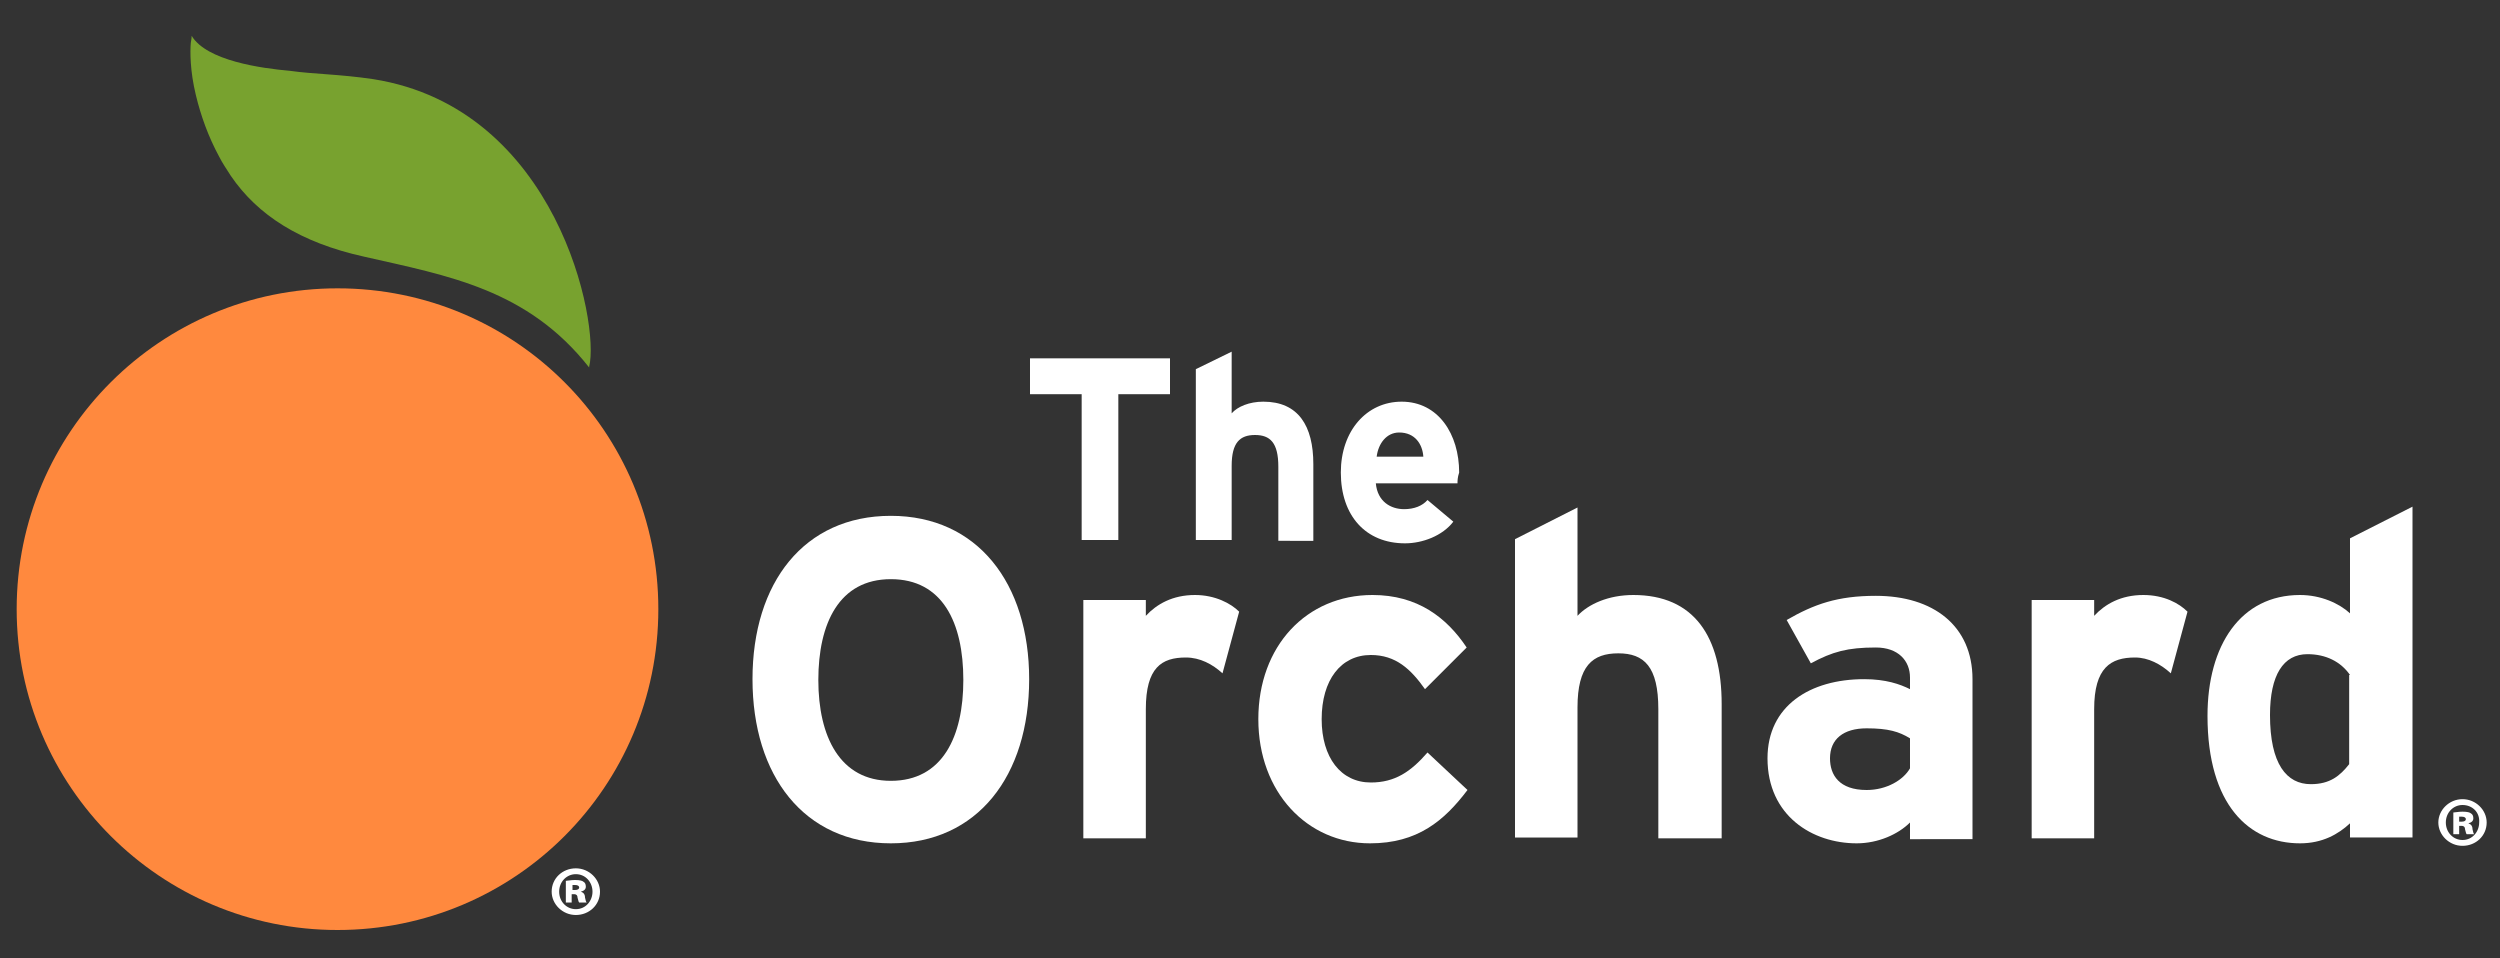
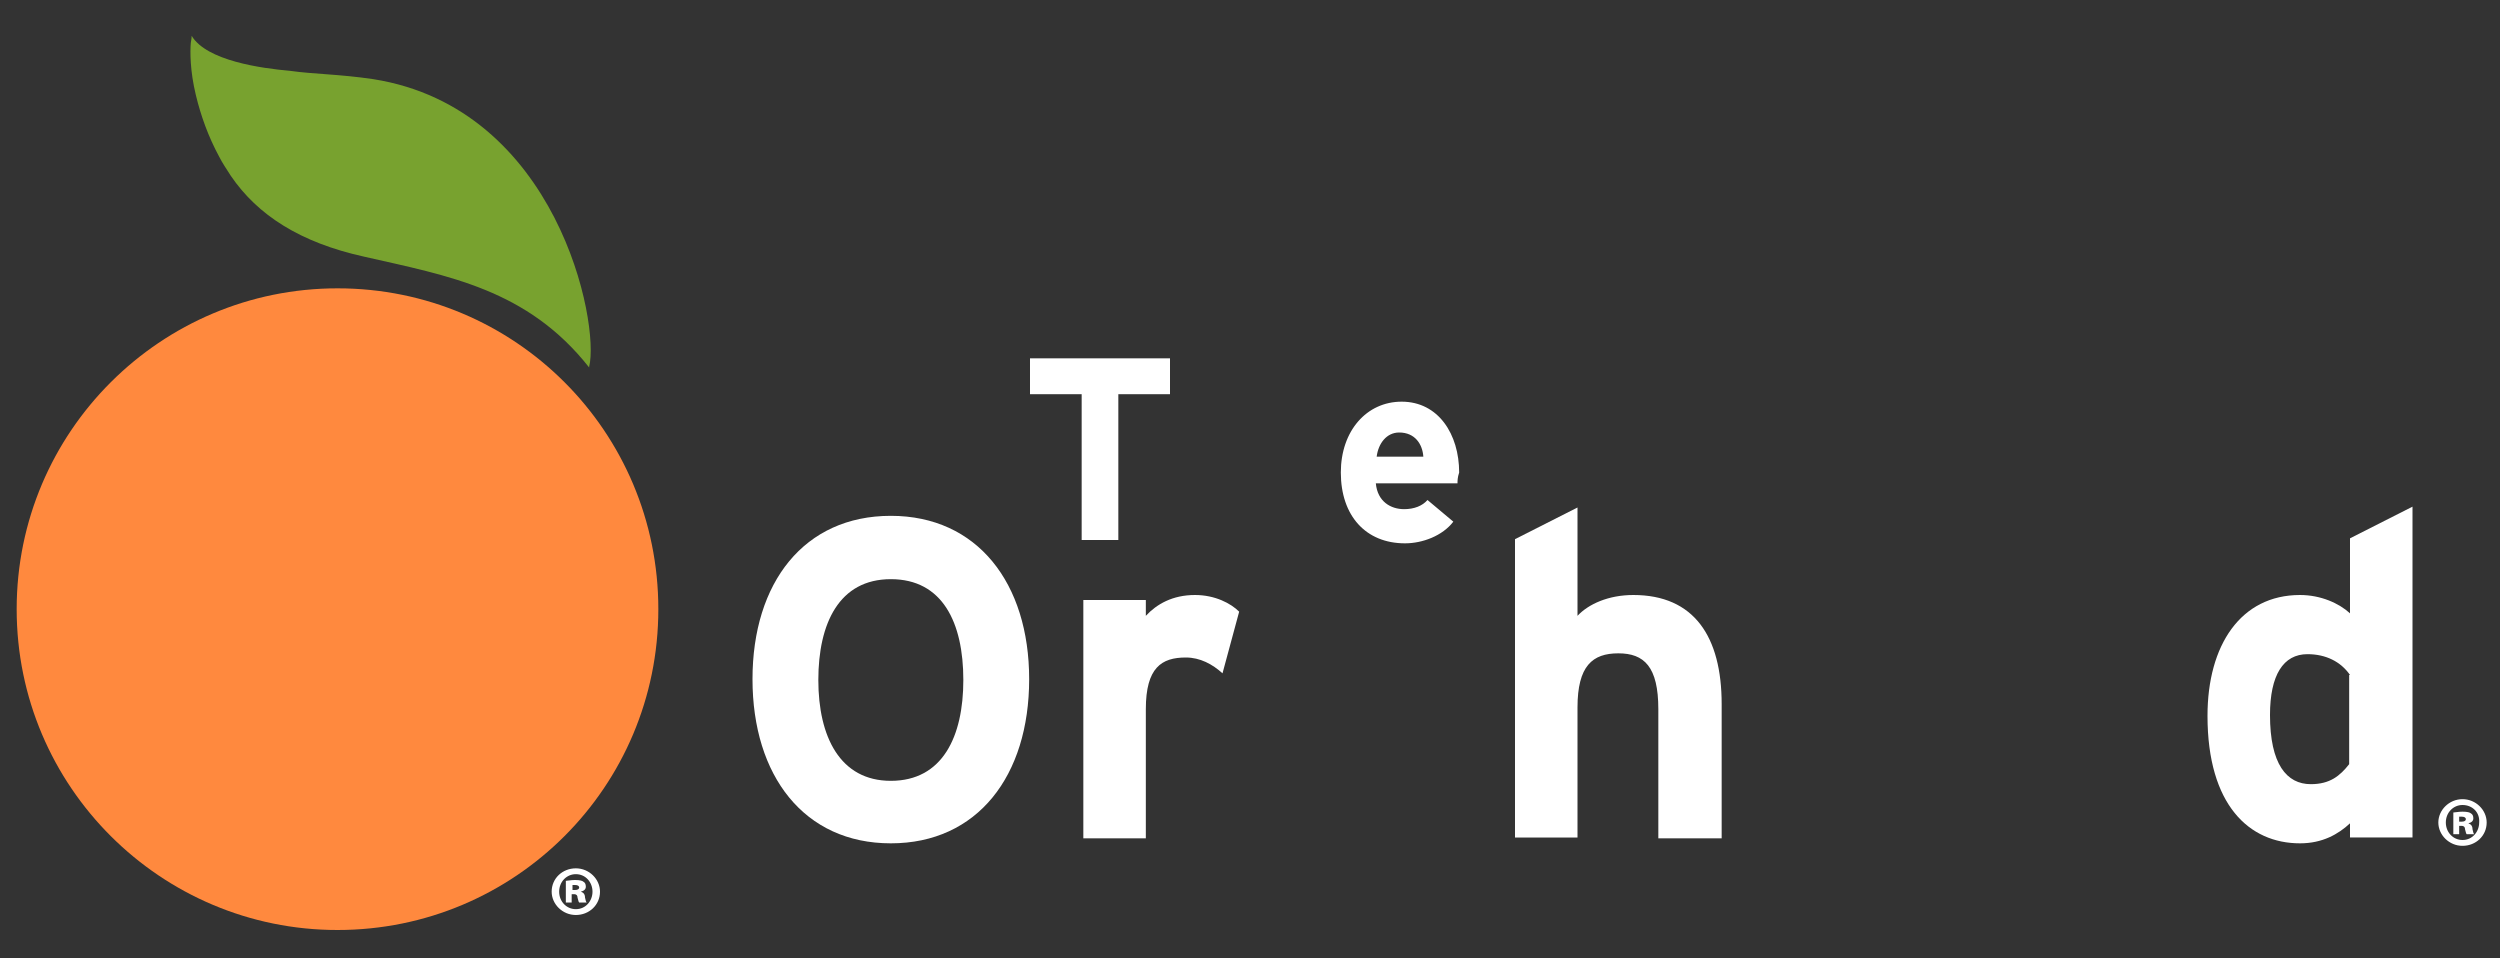
<svg xmlns="http://www.w3.org/2000/svg" version="1.1" x="0px" y="0px" viewBox="0 0 300 115" style="enable-background:new 0 0 300 115;" xml:space="preserve">
  <rect x="0" y="0" width="300" height="115" fill="#333333" stroke="none" />
  <style type="text/css">
	.st0{fill:#FFFFFF;}
	.st1{fill:#FF893E;}
	.st2{fill:#78A22F;}
</style>
  <g id="Guides_For_Artboard">
</g>
  <g id="Layer_1">
    <path class="st0" d="M134.2,47.3v17.5h-4.4V47.3h-6.2v-4.3h16.8v4.3H134.2z" />
-     <path class="st0" d="M153.4,64.8V56c0-2.9-1-3.8-2.8-3.8c-1.8,0-2.8,0.9-2.8,3.7v8.9h-4.3V44.3l4.3-2.1v7.4   c0.7-0.8,2.1-1.4,3.8-1.4c4.2,0,6,2.9,6,7.5v9.2H153.4z" />
    <path class="st0" d="M174.9,58h-9.8c0.2,2.2,1.8,3.1,3.4,3.1c1.2,0,2.2-0.4,2.8-1.1l3.1,2.6c-1.3,1.7-3.7,2.6-5.8,2.6   c-4.7,0-7.7-3.3-7.7-8.5c0-5,3.1-8.5,7.3-8.5c4.4,0,6.9,3.9,6.9,8.5C174.9,57.3,174.9,57.7,174.9,58z M167.9,51.9   c-1.5,0-2.5,1.3-2.7,2.9h5.6C170.7,53.3,169.8,51.9,167.9,51.9z" />
    <path class="st0" d="M106.9,101.2c-10.4,0-16.6-8.1-16.6-19.7c0-11.6,6.2-19.6,16.6-19.6c10.4,0,16.6,8.1,16.6,19.6   C123.5,93.1,117.3,101.2,106.9,101.2z M106.9,69.5c-6.2,0-8.7,5.3-8.7,12.1c0,6.8,2.6,12.1,8.7,12.1c6.2,0,8.7-5.3,8.7-12.1   C115.6,74.7,113.1,69.5,106.9,69.5z" />
    <path class="st0" d="M146.7,80.8c-1.2-1.1-2.7-1.9-4.4-1.9c-2.9,0-4.8,1.2-4.8,6.2v15.5H130V72h7.5v1.9c1.3-1.4,3.2-2.5,5.9-2.5   c2.4,0,4.3,1,5.3,2L146.7,80.8z" />
-     <path class="st0" d="M164.4,101.2c-7.5,0-13.4-6.1-13.4-14.9c0-8.8,5.8-14.9,13.7-14.9c5.4,0,8.9,2.7,11.3,6.3l-5,5   c-1.7-2.4-3.5-4.1-6.5-4.1c-3.6,0-5.9,3-5.9,7.7c0,4.6,2.3,7.6,5.9,7.6c2.9,0,4.8-1.3,6.8-3.6l4.8,4.5   C173.3,98.5,170.1,101.2,164.4,101.2z" />
    <path class="st0" d="M199,100.6V85.1c0-5.1-1.7-6.7-4.8-6.7c-3.1,0-4.9,1.5-4.9,6.5v15.6h-7.5V64.7l7.5-3.8v13   c1.3-1.4,3.7-2.5,6.7-2.5c7.3,0,10.6,5,10.6,13.1v16.1H199z" />
-     <path class="st0" d="M229.2,100.6v-1.9c-1.4,1.4-3.8,2.5-6.4,2.5c-5.3,0-10.7-3.3-10.7-10.2c0-6.3,5.1-9.5,11.6-9.5   c2.6,0,4.3,0.6,5.5,1.2v-1.4c0-2-1.4-3.6-4.1-3.6c-3.4,0-5.2,0.5-7.8,1.9l-2.9-5.2c3.3-1.9,6.1-2.9,10.7-2.9   c6.9,0,11.6,3.6,11.6,10v19.2H229.2z M229.2,88.6c-1.3-0.8-2.6-1.2-5.2-1.2c-2.8,0-4.4,1.3-4.4,3.6c0,2,1.1,3.8,4.4,3.8   c2.4,0,4.4-1.2,5.2-2.6V88.6z" />
-     <path class="st0" d="M260.5,80.8c-1.2-1.1-2.7-1.9-4.3-1.9c-2.9,0-4.9,1.2-4.9,6.2v15.5h-7.5V72h7.5v1.9c1.3-1.4,3.2-2.5,5.9-2.5   c2.5,0,4.3,1,5.3,2L260.5,80.8z" />
    <path class="st0" d="M282,100.6v-1.8c-1.4,1.3-3.3,2.4-6,2.4c-6.1,0-11.1-4.6-11.1-15.3c0-8.5,4-14.5,11.1-14.5c2.5,0,4.7,1,6,2.2   v-9l7.5-3.8v39.7H282z M282,81c-1.1-1.6-2.9-2.5-5.1-2.5c-2.9,0-4.5,2.5-4.5,7.3c0,5.9,2,8.3,4.9,8.3c2.3,0,3.5-1,4.6-2.4V81z" />
    <path class="st1" d="M79,73.1c0,21.3-17.2,38.5-38.5,38.5C19.3,111.6,2,94.4,2,73.1c0-21.3,17.3-38.5,38.5-38.5   C61.8,34.6,79,51.8,79,73.1z" />
    <path class="st2" d="M44.8,9.5c-4-0.6-7.2-0.6-10-1c-3.4-0.3-10-1.2-11.8-4.2c0,0,0,0.3-0.1,0.8c-0.1,1.1-0.1,3.4,0.6,6.3   c0.6,2.5,1.5,5,2.8,7.4c0.4,0.8,0.9,1.5,1.4,2.3c3.2,4.7,8.3,8,16,9.7c10.1,2.3,19.6,3.9,27,13.3c0,0,0-0.1,0-0.1   C72,38.8,66.9,13,44.8,9.5z" />
    <g>
      <path class="st0" d="M295.5,95.9c1.6,0,2.9,1.3,2.9,2.8c0,1.6-1.3,2.8-2.9,2.8s-2.9-1.3-2.9-2.8C292.6,97.2,293.9,95.9,295.5,95.9    L295.5,95.9z M295.5,96.6c-1.1,0-2,0.9-2,2.1c0,1.2,0.9,2.1,2,2.1c1.2,0,2-1,2-2.1C297.6,97.5,296.7,96.6,295.5,96.6L295.5,96.6z     M295.2,100.1h-0.8v-2.6c0.2,0,0.6-0.1,1.1-0.1c0.6,0,0.9,0.1,1,0.2c0.2,0.1,0.3,0.3,0.3,0.6c0,0.3-0.2,0.5-0.6,0.6v0    c0.3,0.1,0.5,0.3,0.5,0.7c0.1,0.4,0.1,0.5,0.2,0.6h-0.9c-0.1-0.1-0.1-0.3-0.2-0.6c0-0.3-0.2-0.4-0.4-0.4h-0.3V100.1z M295.2,98.6    h0.2c0.3,0,0.5-0.1,0.5-0.3c0-0.2-0.2-0.3-0.5-0.3c-0.1,0-0.2,0-0.3,0V98.6z" />
    </g>
    <path class="st0" d="M69.1,104.2c1.6,0,2.9,1.3,2.9,2.8c0,1.6-1.3,2.8-2.9,2.8s-2.9-1.3-2.9-2.8C66.2,105.4,67.5,104.2,69.1,104.2   L69.1,104.2z M69.1,104.9c-1.1,0-2,0.9-2,2.1c0,1.2,0.9,2.1,2,2.1c1.2,0,2-1,2-2.1S70.3,104.9,69.1,104.9L69.1,104.9z M68.7,108.3   h-0.8v-2.6c0.2,0,0.6-0.1,1.1-0.1c0.6,0,0.9,0.1,1,0.2c0.2,0.1,0.3,0.3,0.3,0.6c0,0.3-0.2,0.5-0.6,0.6v0c0.3,0.1,0.5,0.3,0.5,0.7   c0.1,0.4,0.1,0.5,0.2,0.6h-0.9c-0.1-0.1-0.1-0.3-0.2-0.6c0-0.3-0.2-0.4-0.4-0.4h-0.3V108.3z M68.8,106.8H69c0.3,0,0.5-0.1,0.5-0.3   c0-0.2-0.2-0.3-0.5-0.3c-0.1,0-0.2,0-0.3,0V106.8z" />
  </g>
</svg>